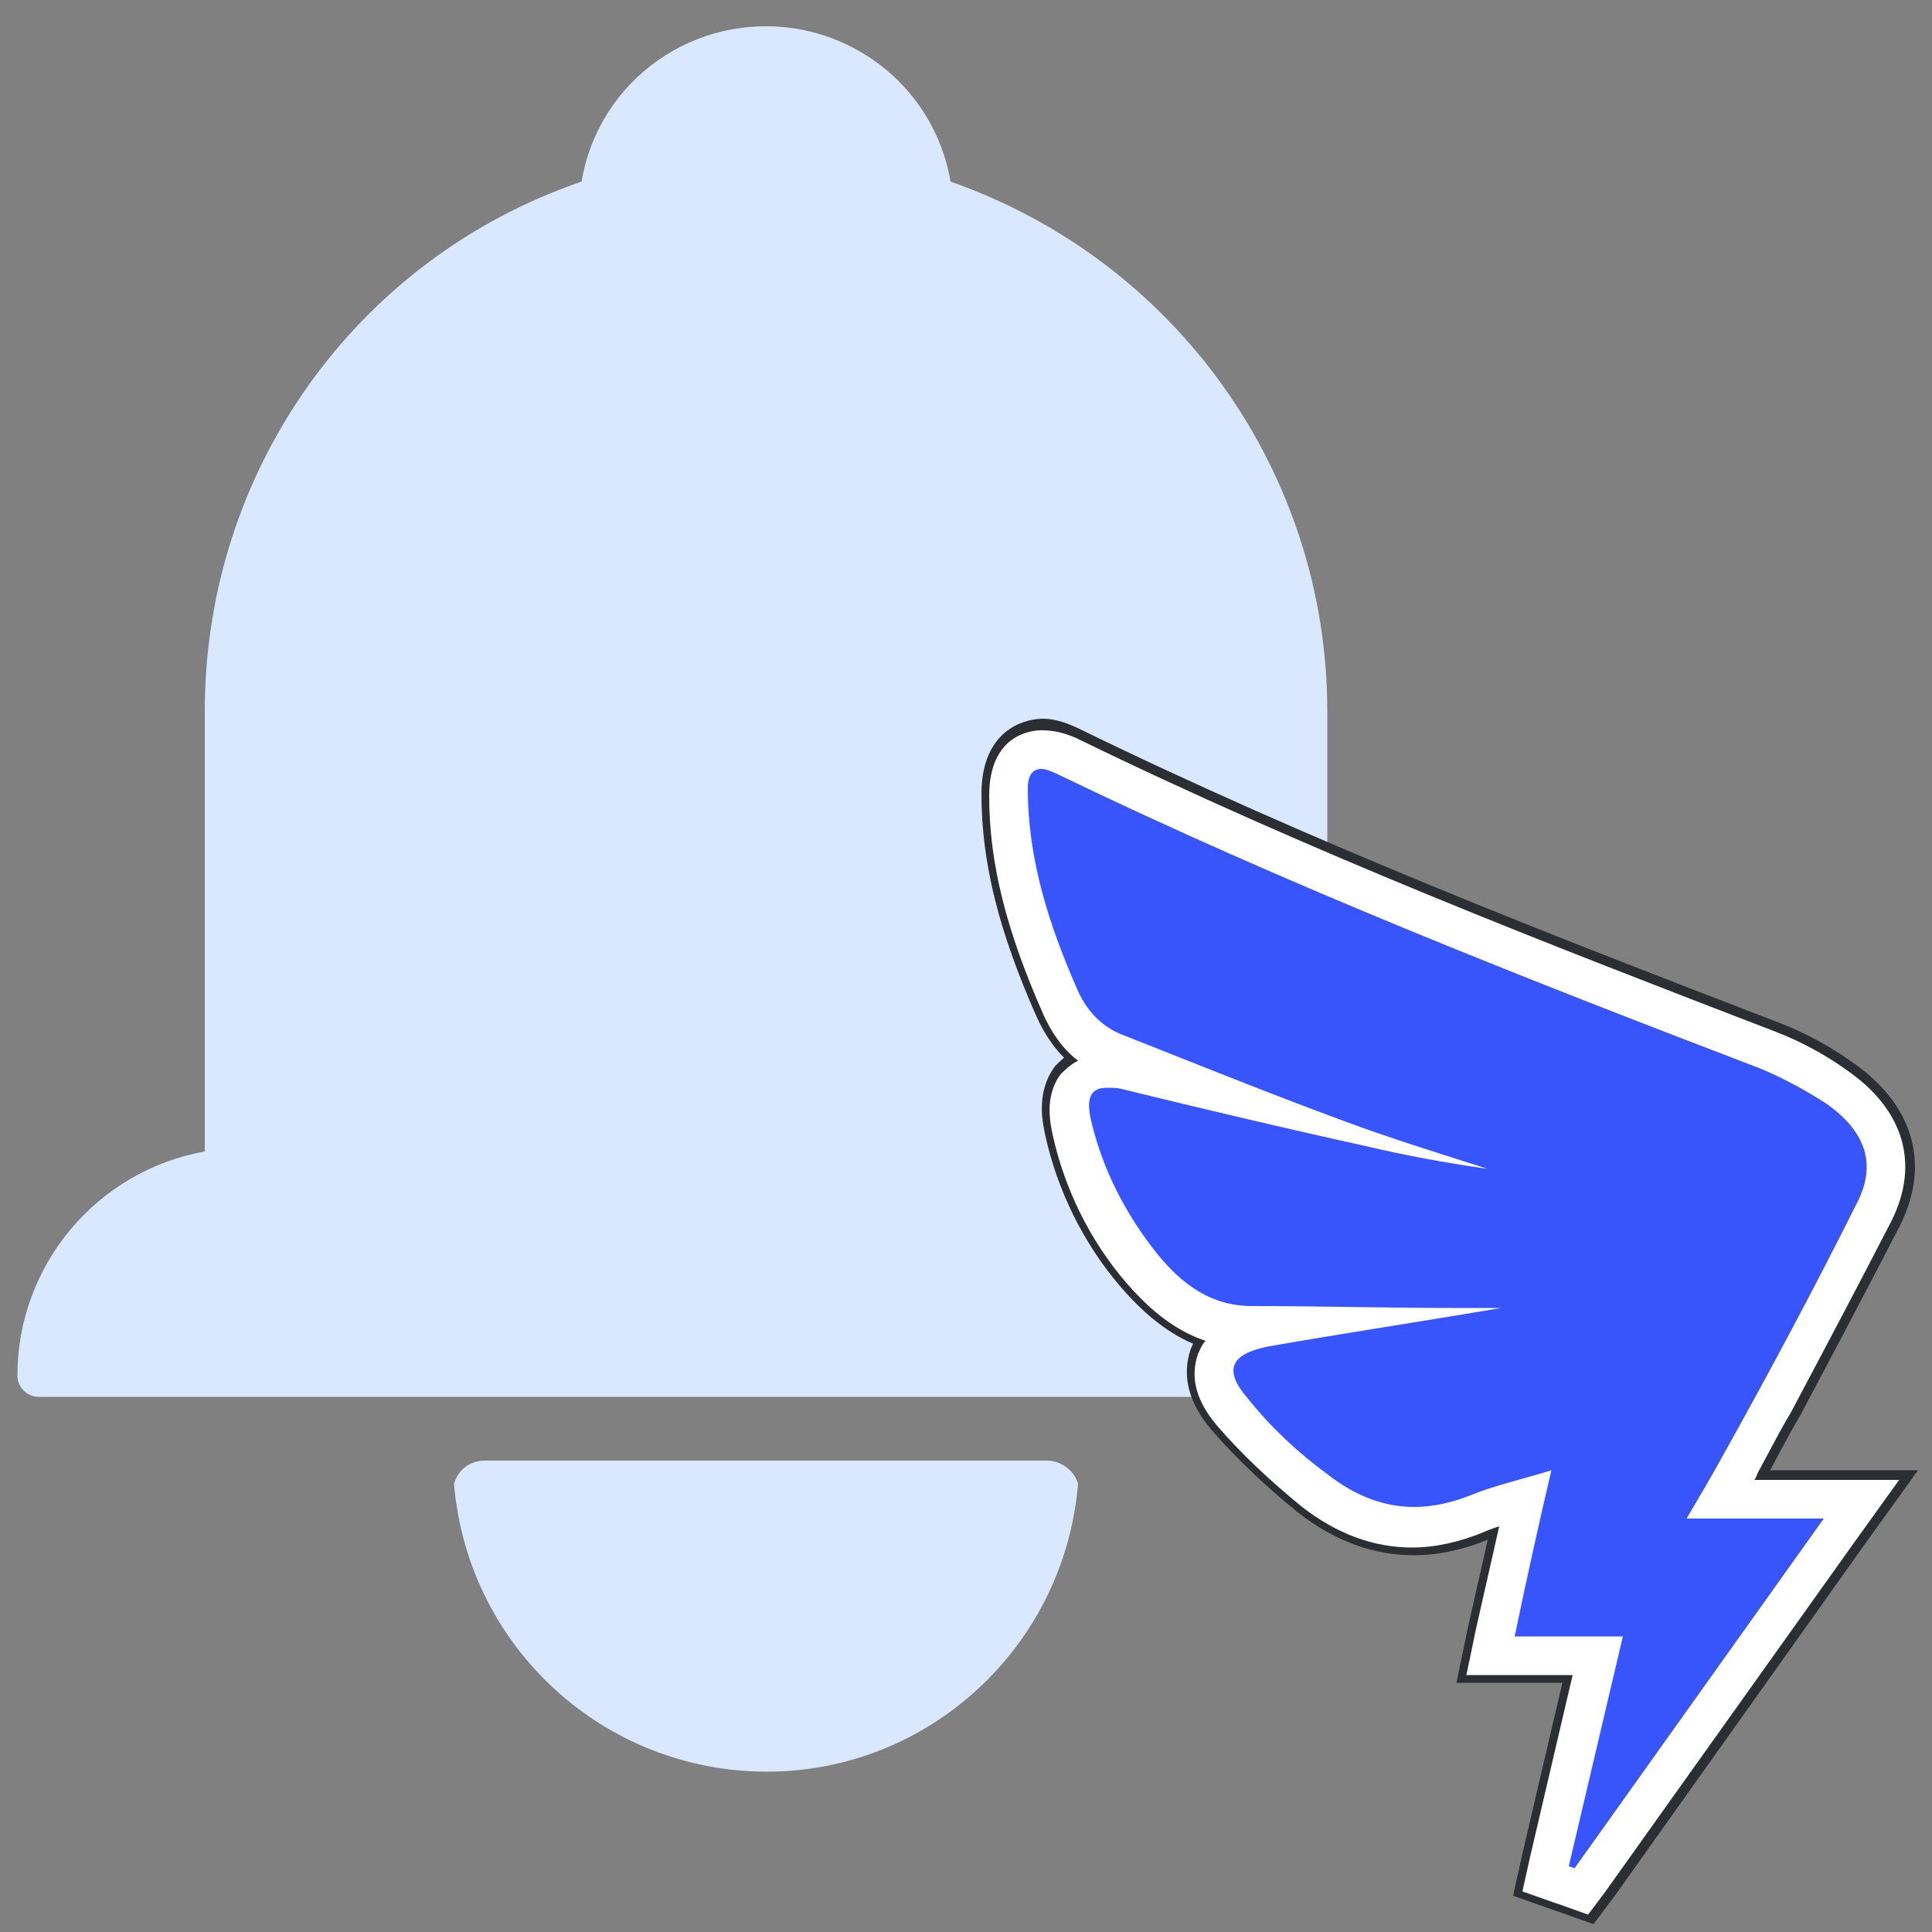
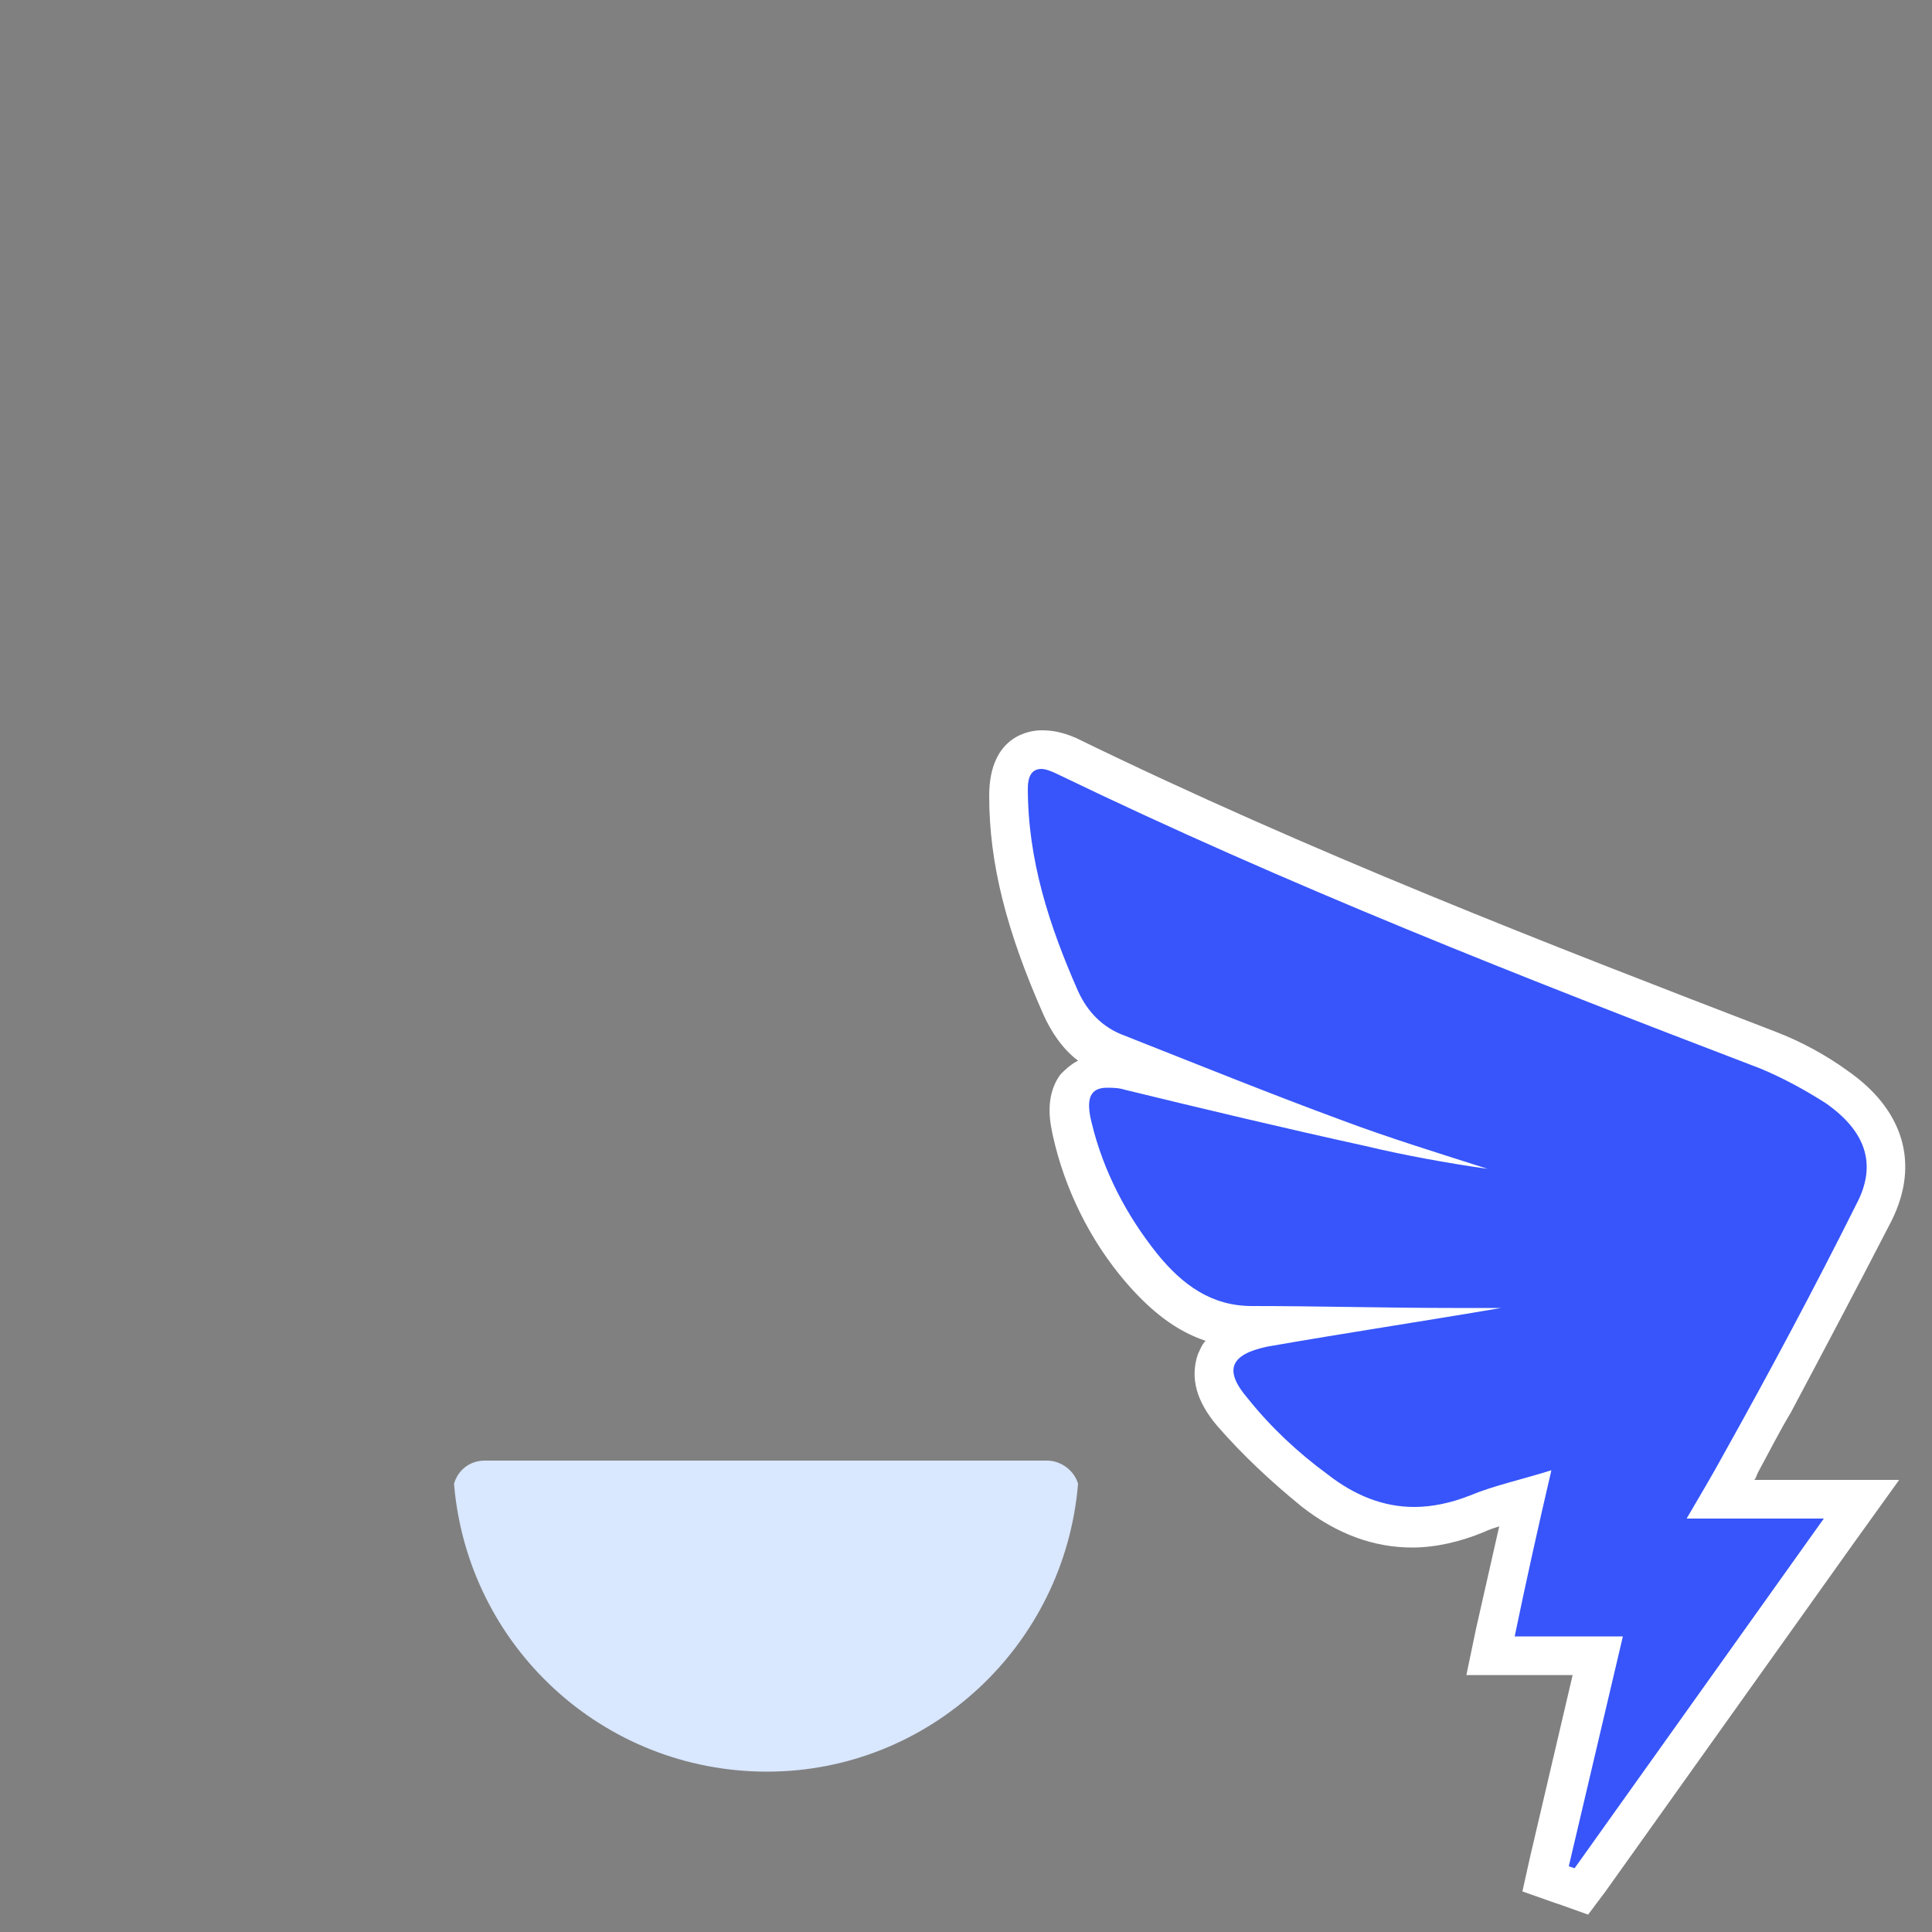
<svg xmlns="http://www.w3.org/2000/svg" version="1.1" id="图层_1" x="0px" y="0px" viewBox="0 0 100 100" style="enable-background:new 0 0 100 100;" xml:space="preserve">
  <rect x="0" y="0" width="100" height="100" fill="#808080" stroke="none" />
  <style type="text/css">
	.st0{fill:#D9E7FF;}
	.st1{fill:#FFFFFF;stroke:#2B2F33;stroke-miterlimit:10;}
	.st2{fill:#3755FA;}
	.st3{fill:#FFFFFF;}
</style>
-   <path class="st0" d="M49.2,9.4c11.7,4.1,19.5,15.1,19.5,27.4v22.8c5.5,1,9.7,5.8,9.7,11.6c0,0.6-0.5,1.1-1.1,1.1H2  c-0.6,0-1.1-0.5-1.1-1.1v0c0-5.7,4.1-10.6,9.7-11.6V36.8c0-12.4,7.8-23.4,19.5-27.4C31,4.1,36,0.6,41.3,1.5  C45.3,2.2,48.5,5.3,49.2,9.4L49.2,9.4z" />
  <path class="st0" d="M23.5,76.8c0.2-0.7,0.8-1.2,1.6-1.2h29.1c0.7,0,1.4,0.5,1.6,1.2c-0.7,8.4-7.7,14.9-16.1,14.9  C31.2,91.7,24.2,85.2,23.5,76.8z" />
  <g>
-     <path class="st1" d="M90.8,76.6c0.1-0.1,0.1-0.2,0.2-0.4c0.6-1.1,1.1-2.1,1.7-3.1c1.7-3.2,3.5-6.6,5.2-9.9c1.5-3,0.6-5.8-2.3-7.8   c-1.1-0.8-2.4-1.5-3.7-2c-11.7-4.5-24.1-9.3-36.2-15.2c-0.6-0.3-1.2-0.5-1.7-0.5h0c-0.5,0-2.7,0.2-2.7,3.4c0,3.5,0.9,7,2.8,11.3   c0.4,0.9,1,1.8,1.8,2.4c-0.4,0.2-0.7,0.5-0.9,0.7c-0.9,1.2-0.5,2.7-0.4,3.2c0.6,2.7,1.9,5.4,3.8,7.6c1.3,1.5,2.6,2.5,4.1,3   c-0.2,0.2-0.3,0.5-0.4,0.7c-0.4,1.2-0.1,2.4,1,3.7c1.3,1.5,2.8,2.9,4.4,4.2c1.8,1.4,3.7,2.1,5.7,2.1c1.2,0,2.5-0.3,3.7-0.8   c0.2-0.1,0.5-0.2,0.8-0.3c-0.4,1.8-0.8,3.5-1.2,5.3l-0.5,2.4h2.5h3l-2.2,9.4l-0.4,1.8l1.7,0.6l0.3,0.1l1.4,0.5l0.9-1.2L96,79.8   l2.3-3.2h-3.9H90.8z" />
    <g>
      <path class="st2" d="M80,97.3l2.7-11.5h-5.5l0.3-1.2c0.4-2,0.9-4,1.3-6l0.2-0.9c-0.9,0.3-1.7,0.5-2.5,0.8    c-1.1,0.5-2.2,0.7-3.3,0.7c-1.8,0-3.5-0.7-5.1-1.9c-1.5-1.2-3-2.5-4.2-4c-0.3-0.4-1.3-1.5-0.9-2.7c0.4-1.2,2-1.5,2.5-1.6    c0.3,0,0.5-0.1,0.8-0.1c-0.5,0-1,0-1.5,0c-2.8,0-4.6-1.7-5.7-3c-1.7-2.1-2.9-4.6-3.6-7.2c-0.2-0.7-0.3-1.7,0.2-2.3    c0.2-0.3,0.7-0.7,1.5-0.7c0.3,0,0.7,0.1,1.1,0.2c1.3,0.3,2.5,0.6,3.8,0.9c-1.4-0.6-2.9-1.1-4.3-1.7c-1.3-0.5-2.4-1.5-2.9-2.8    c-1.8-4.2-2.6-7.5-2.7-10.9c0-2.1,1.1-2.4,1.7-2.4c0.4,0,0.8,0.1,1.3,0.4C67.3,45,79.7,49.9,91.4,54.3c1.3,0.5,2.5,1.2,3.6,1.9    c2.5,1.7,3.2,4,2,6.5c-1.6,3.4-3.4,6.7-5.2,9.9c-0.6,1-1.1,2.1-1.7,3.1c-0.3,0.6-0.7,1.2-1.1,1.9h7.3L81.8,97.9L80,97.3z" />
      <path class="st3" d="M53.9,39.8c0.2,0,0.5,0.1,0.9,0.3c11.8,5.7,24,10.5,36.3,15.2c1.2,0.5,2.3,1.1,3.4,1.8c2,1.4,2.7,3.1,1.6,5.2    c-2.2,4.4-4.5,8.7-6.9,13c-0.6,1.1-1.2,2.1-1.9,3.3h7.1L81.5,96.7l-0.3-0.1L84,84.7h-5.6c0.6-2.9,1.2-5.6,1.9-8.6    c-1.6,0.5-3,0.8-4.2,1.3c-1,0.4-2,0.6-2.9,0.6c-1.6,0-3.1-0.6-4.5-1.7c-1.5-1.1-2.9-2.4-4.1-3.9c-1.3-1.5-0.9-2.3,1-2.7    c4-0.7,8-1.3,12.1-2h-2.5c-3.5,0-6.9-0.1-10.4-0.1c-2.1,0-3.6-1.1-4.9-2.7c-1.6-2-2.8-4.3-3.4-6.8c-0.3-1.2-0.1-1.8,0.8-1.8    c0.2,0,0.6,0,0.9,0.1c4.1,1,8.3,2,12.4,2.9c2.1,0.5,4.3,0.9,6.4,1.2c-2.5-0.8-5.1-1.6-7.5-2.5c-3.8-1.4-7.5-2.9-11.3-4.4    c-1.1-0.4-1.9-1.2-2.4-2.3c-1.5-3.4-2.6-6.8-2.6-10.5C53.2,40.2,53.4,39.8,53.9,39.8 M53.9,37.8L53.9,37.8c-0.5,0-2.7,0.2-2.7,3.4    c0,3.5,0.9,7,2.8,11.3c0.4,0.9,1,1.8,1.8,2.4c-0.4,0.2-0.7,0.5-0.9,0.7c-0.9,1.2-0.5,2.7-0.4,3.2c0.6,2.7,1.9,5.4,3.8,7.6    c1.3,1.5,2.6,2.5,4.1,3c-0.2,0.2-0.3,0.5-0.4,0.7c-0.4,1.2-0.1,2.4,1,3.7c1.3,1.5,2.8,2.9,4.4,4.2c1.8,1.4,3.7,2.1,5.7,2.1    c1.2,0,2.5-0.3,3.7-0.8c0.2-0.1,0.5-0.2,0.8-0.3c-0.4,1.8-0.8,3.5-1.2,5.3l-0.5,2.4h2.5h3l-2.2,9.4l-0.4,1.8l1.7,0.6l0.3,0.1    l1.4,0.5l0.9-1.2L96,79.8l2.3-3.2h-3.9h-3.6c0.1-0.1,0.1-0.2,0.2-0.4c0.6-1.1,1.1-2.1,1.7-3.1c1.7-3.2,3.5-6.6,5.2-9.9    c1.5-3,0.6-5.8-2.3-7.8c-1.1-0.8-2.4-1.5-3.7-2c-11.7-4.5-24.1-9.3-36.2-15.2C55,37.9,54.5,37.8,53.9,37.8L53.9,37.8z" />
    </g>
  </g>
</svg>